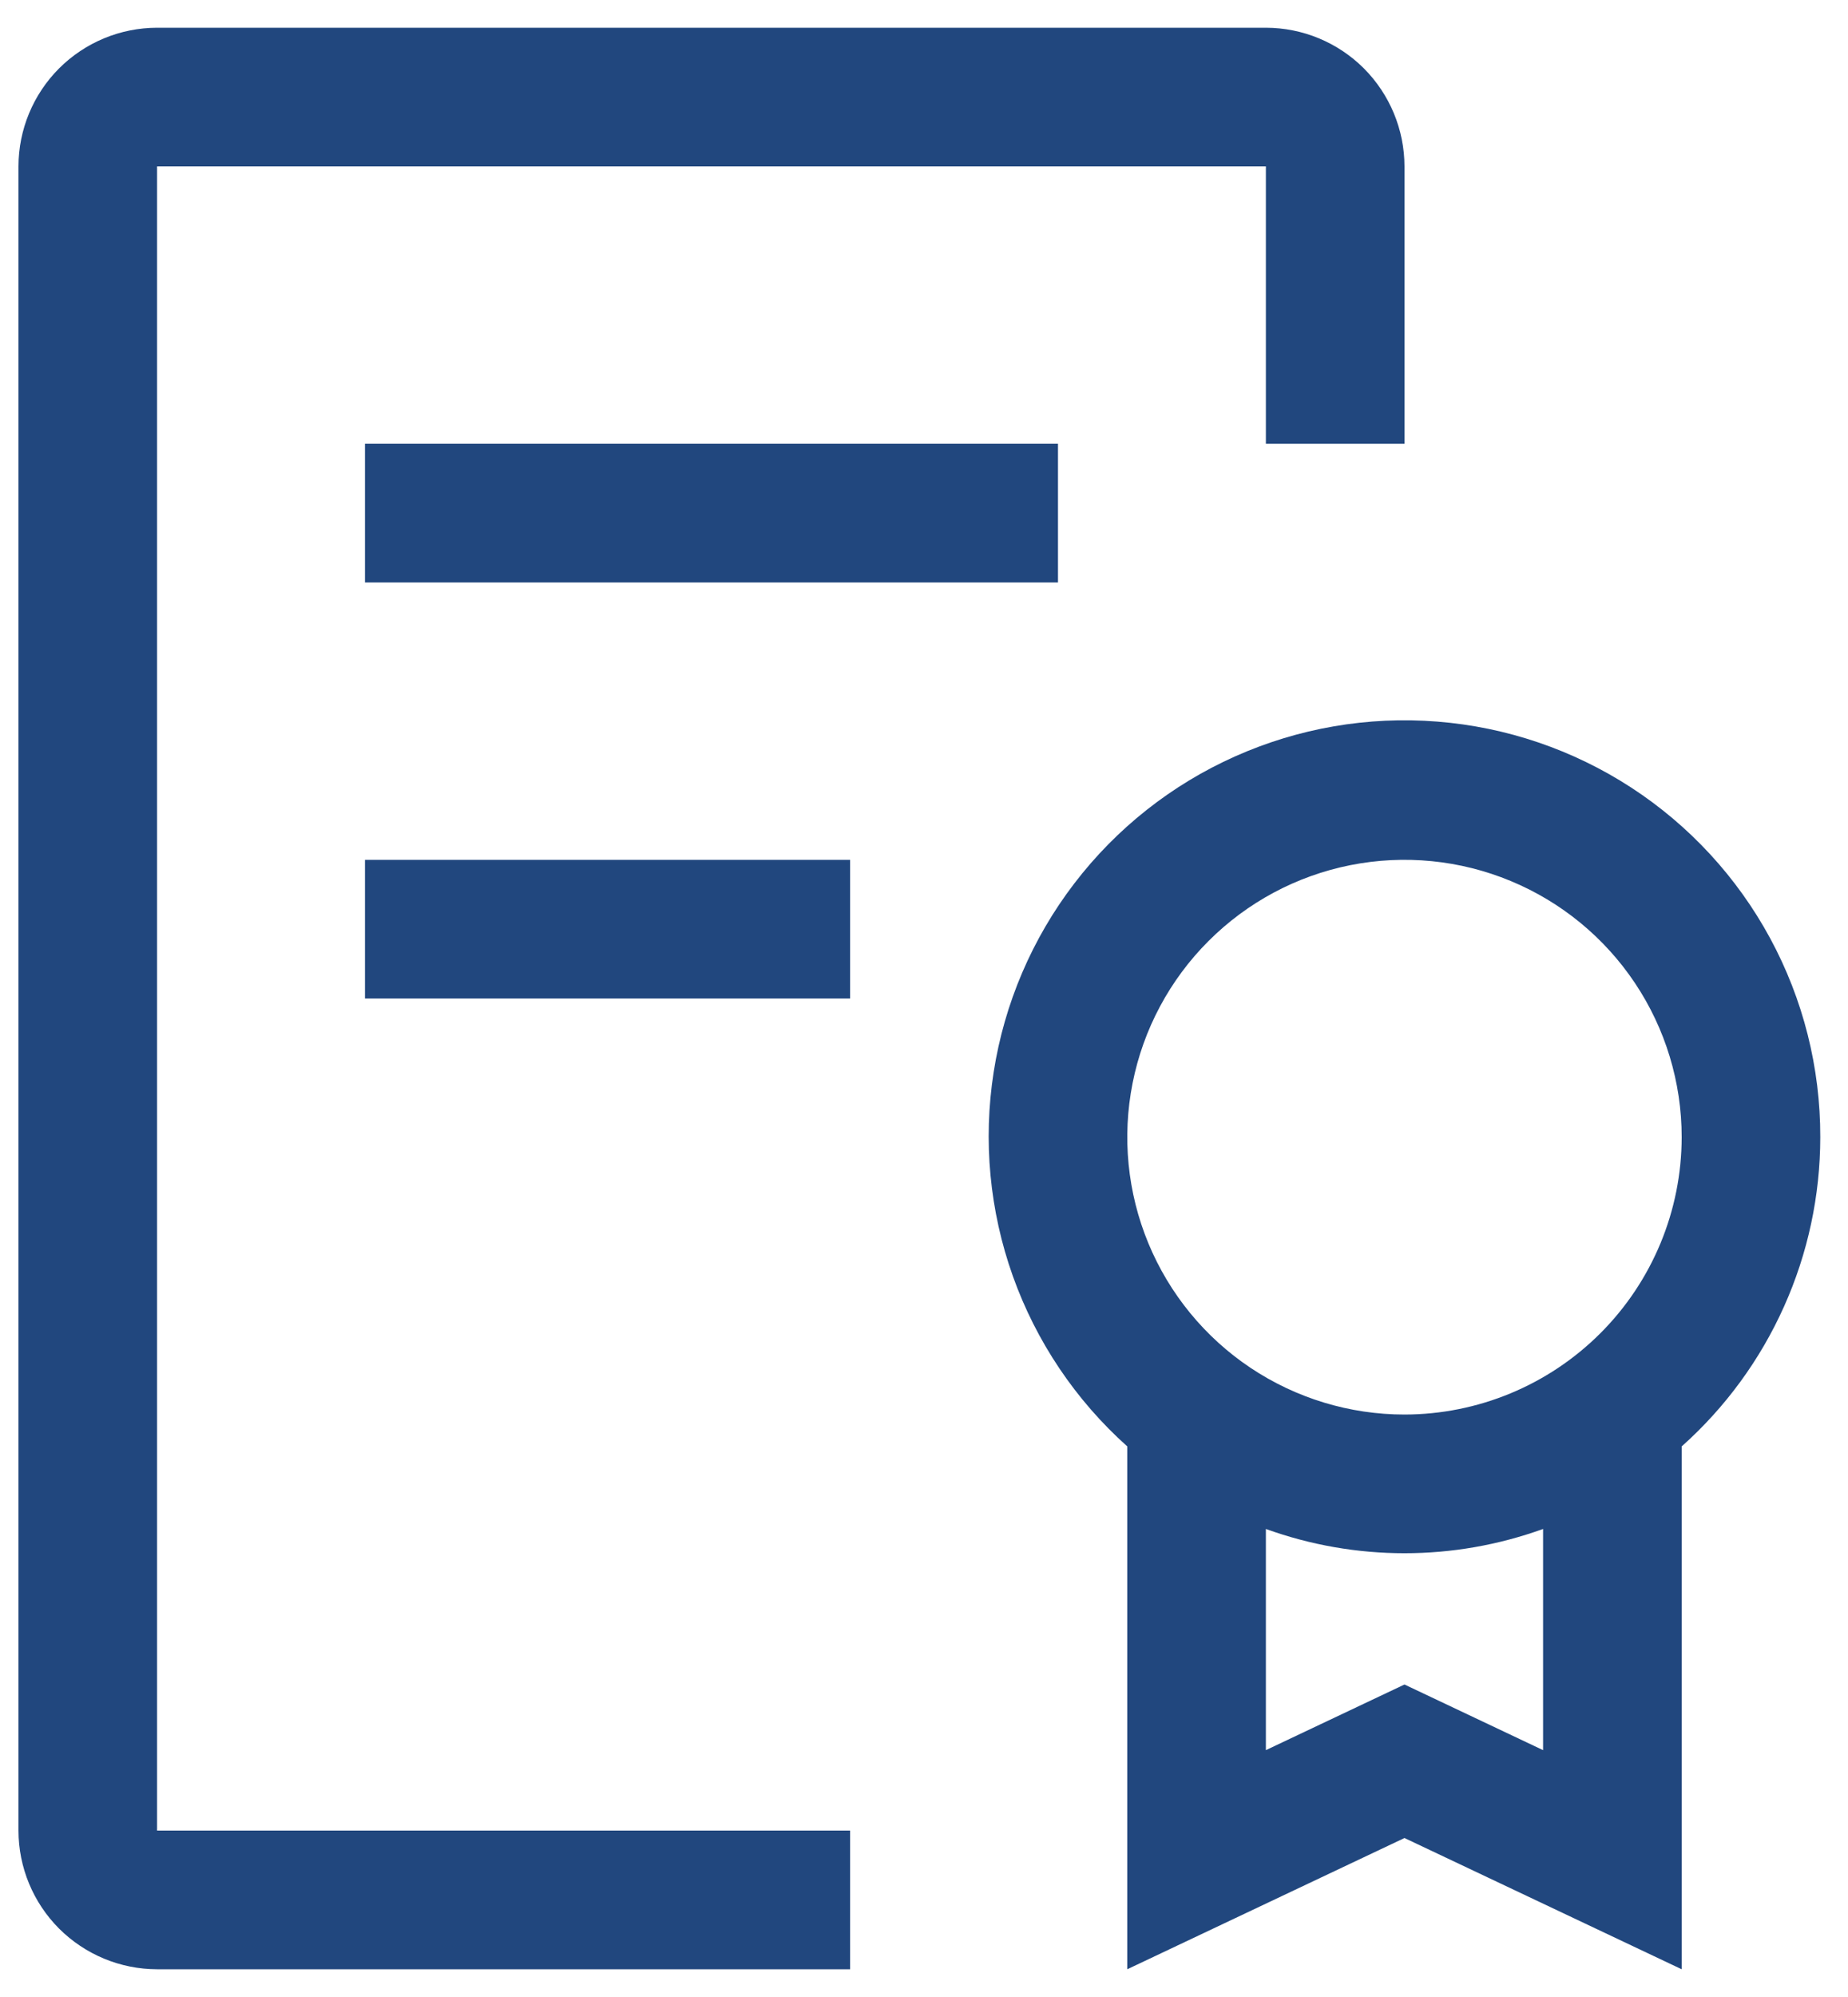
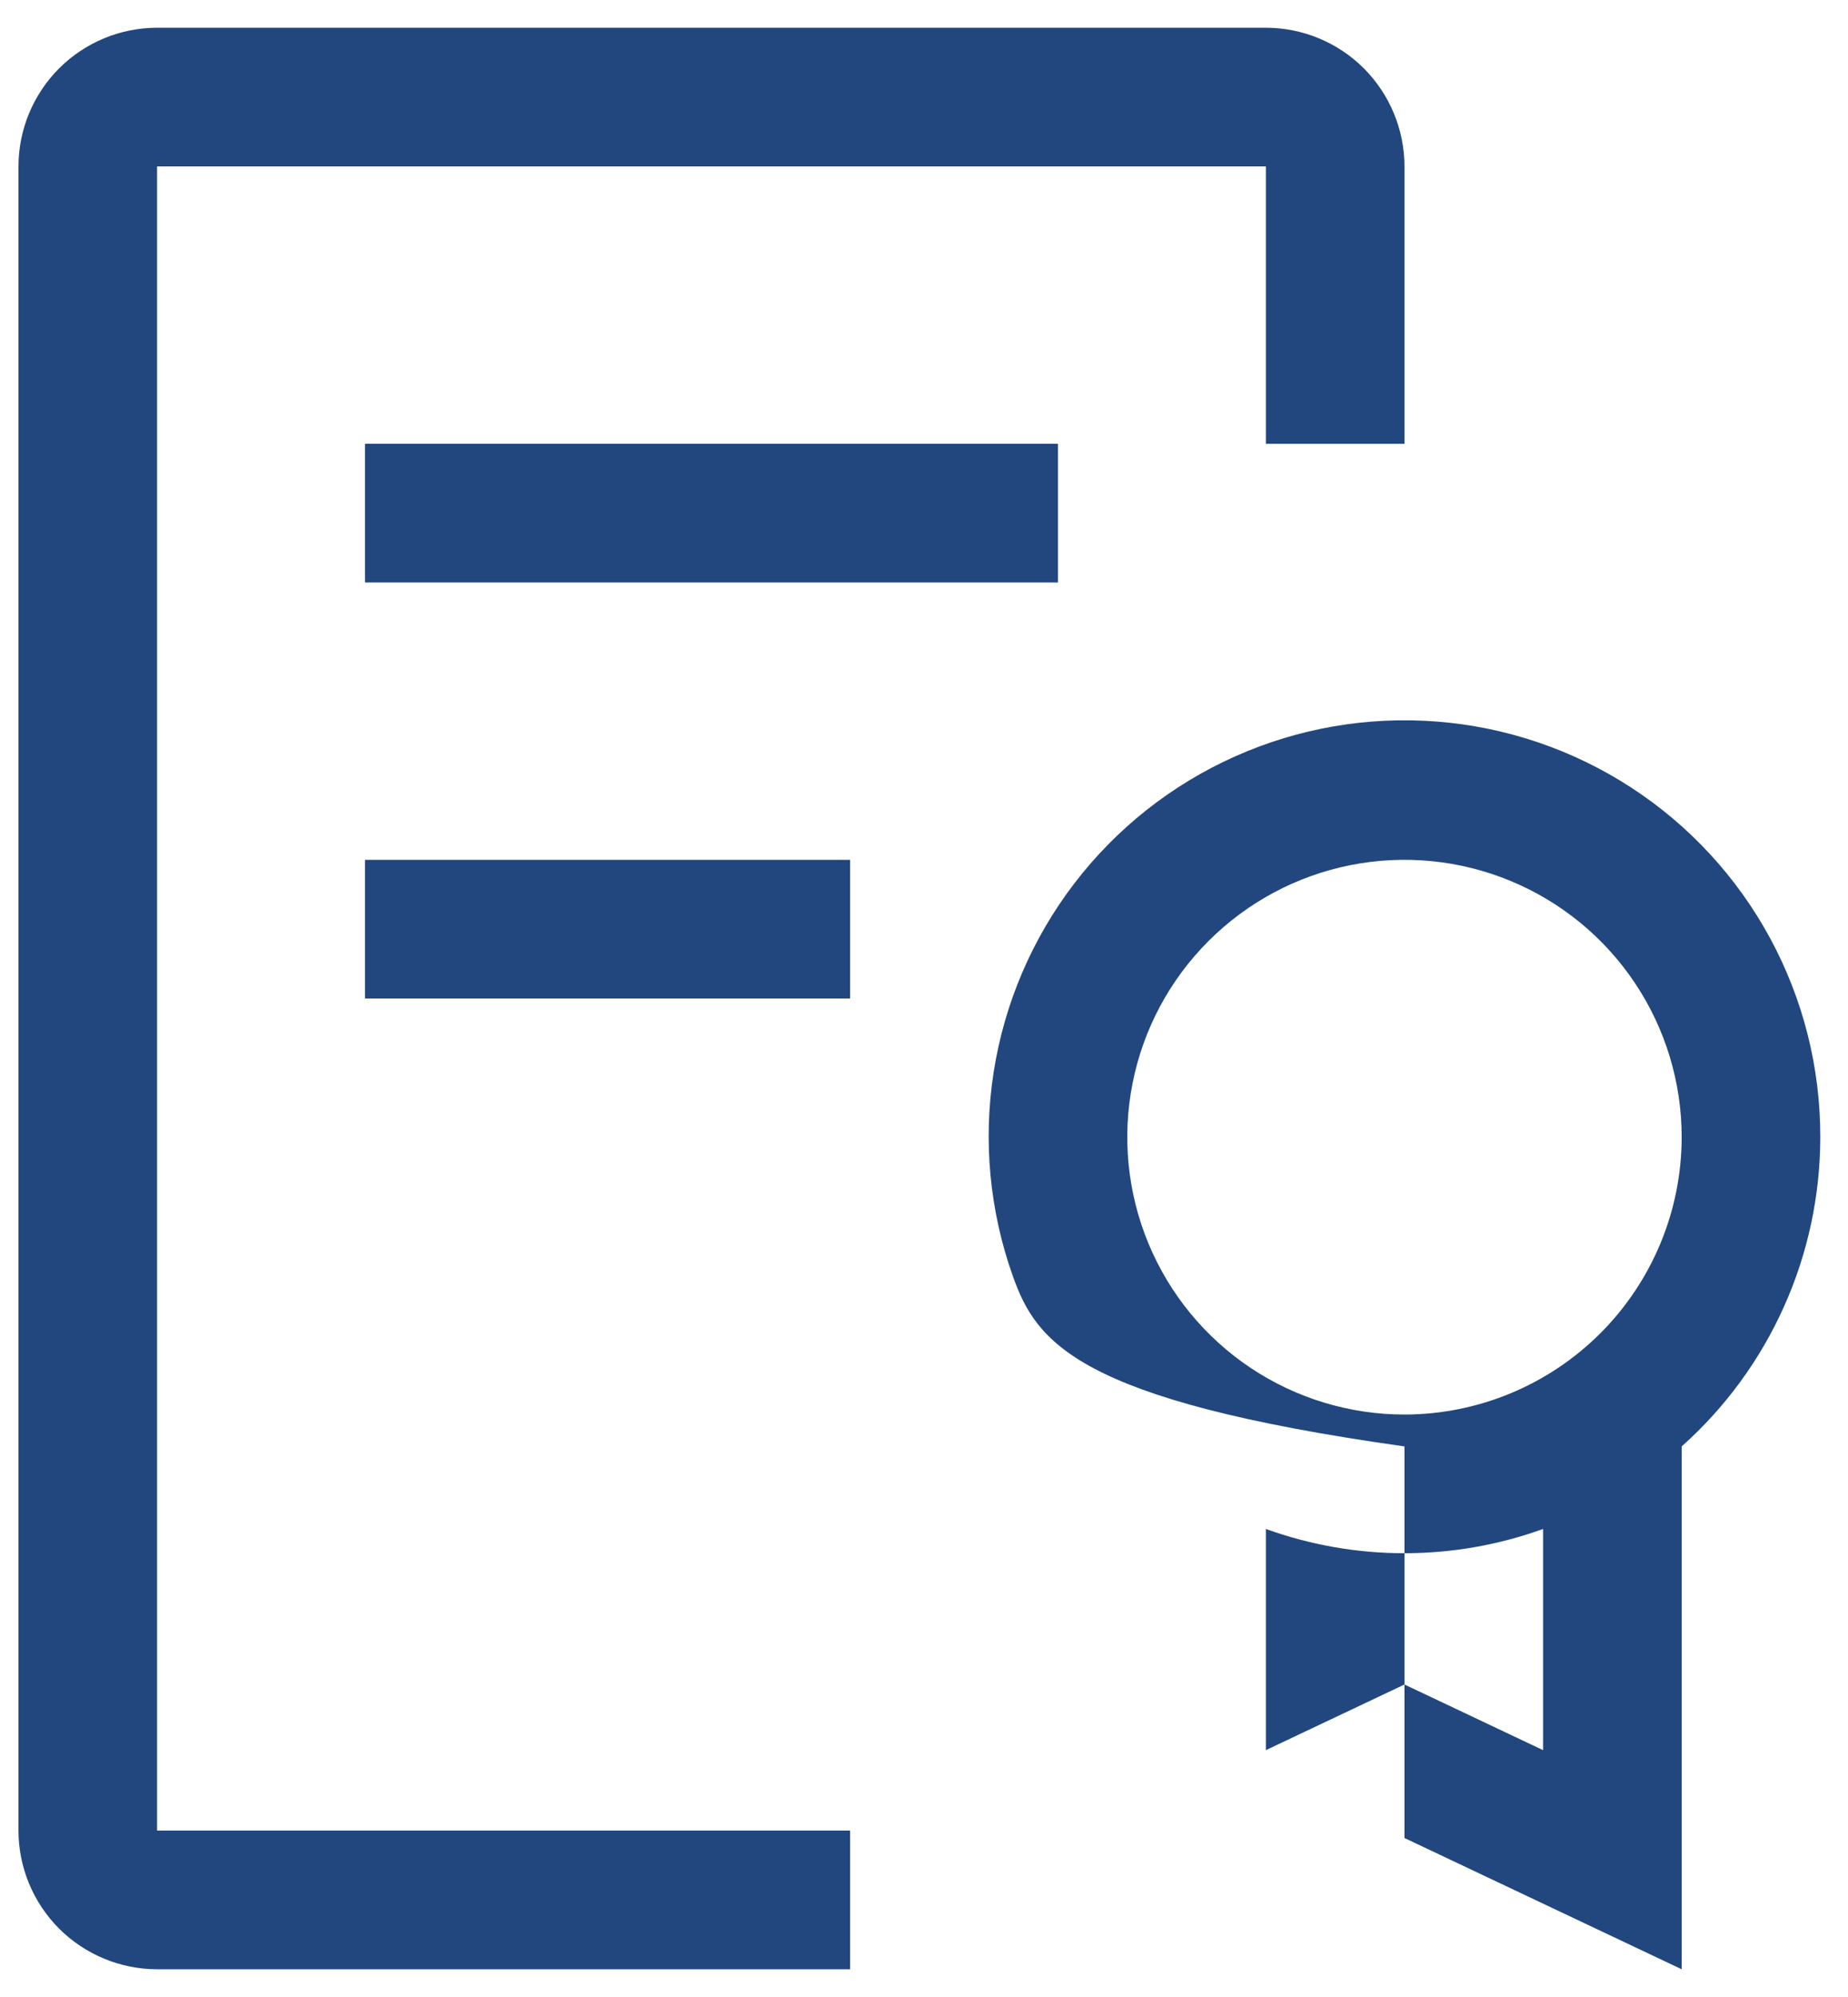
<svg xmlns="http://www.w3.org/2000/svg" width="50" height="54" viewBox="0 0 50 54" fill="none">
-   <path fill-rule="evenodd" clip-rule="evenodd" d="M1.599 52.151C2.303 52.853 3.256 53.249 4.25 53.25H23V49.5H4.25V4.5H34.25V12H38V4.5C37.999 3.506 37.603 2.553 36.901 1.849C36.197 1.146 35.244 0.751 34.25 0.75H4.25C3.256 0.751 2.303 1.146 1.599 1.849C0.896 2.553 0.501 3.506 0.5 4.5V49.5C0.501 50.494 0.896 51.447 1.599 52.151ZM28.625 12H9.875V15.75H28.625V12ZM47.894 25.372C48.788 27.024 49.254 28.872 49.25 30.75C49.249 32.329 48.915 33.891 48.268 35.332C47.622 36.773 46.679 38.061 45.5 39.112V53.25L38 49.701L30.5 53.25V39.112C29.101 37.861 28.037 36.279 27.405 34.51C26.774 32.742 26.595 30.844 26.885 28.989C27.175 27.134 27.925 25.381 29.066 23.89C30.207 22.399 31.703 21.217 33.418 20.453C35.132 19.688 37.011 19.364 38.883 19.512C40.755 19.659 42.56 20.273 44.134 21.296C45.708 22.32 47 23.721 47.894 25.372ZM38 45.55L41.75 47.325V41.344C39.327 42.219 36.673 42.219 34.25 41.344V47.325L38 45.55ZM33.833 36.986C35.067 37.81 36.517 38.25 38 38.25C39.988 38.248 41.895 37.457 43.301 36.051C44.707 34.645 45.498 32.738 45.5 30.75C45.5 29.267 45.06 27.816 44.236 26.583C43.412 25.35 42.241 24.388 40.87 23.821C39.5 23.253 37.992 23.105 36.537 23.394C35.082 23.683 33.746 24.398 32.697 25.447C31.648 26.495 30.933 27.832 30.644 29.287C30.355 30.741 30.503 32.249 31.071 33.62C31.639 34.99 32.6 36.162 33.833 36.986ZM9.875 23.25H23V27H9.875V23.25Z" fill="#21477E" />
+   <path fill-rule="evenodd" clip-rule="evenodd" d="M1.599 52.151C2.303 52.853 3.256 53.249 4.25 53.25H23V49.5H4.25V4.5H34.25V12H38V4.5C37.999 3.506 37.603 2.553 36.901 1.849C36.197 1.146 35.244 0.751 34.25 0.75H4.25C3.256 0.751 2.303 1.146 1.599 1.849C0.896 2.553 0.501 3.506 0.5 4.5V49.5C0.501 50.494 0.896 51.447 1.599 52.151ZM28.625 12H9.875V15.75H28.625V12ZM47.894 25.372C48.788 27.024 49.254 28.872 49.25 30.75C49.249 32.329 48.915 33.891 48.268 35.332C47.622 36.773 46.679 38.061 45.5 39.112V53.25L38 49.701V39.112C29.101 37.861 28.037 36.279 27.405 34.51C26.774 32.742 26.595 30.844 26.885 28.989C27.175 27.134 27.925 25.381 29.066 23.89C30.207 22.399 31.703 21.217 33.418 20.453C35.132 19.688 37.011 19.364 38.883 19.512C40.755 19.659 42.56 20.273 44.134 21.296C45.708 22.32 47 23.721 47.894 25.372ZM38 45.55L41.75 47.325V41.344C39.327 42.219 36.673 42.219 34.25 41.344V47.325L38 45.55ZM33.833 36.986C35.067 37.81 36.517 38.25 38 38.25C39.988 38.248 41.895 37.457 43.301 36.051C44.707 34.645 45.498 32.738 45.5 30.75C45.5 29.267 45.06 27.816 44.236 26.583C43.412 25.35 42.241 24.388 40.87 23.821C39.5 23.253 37.992 23.105 36.537 23.394C35.082 23.683 33.746 24.398 32.697 25.447C31.648 26.495 30.933 27.832 30.644 29.287C30.355 30.741 30.503 32.249 31.071 33.62C31.639 34.99 32.6 36.162 33.833 36.986ZM9.875 23.25H23V27H9.875V23.25Z" fill="#21477E" />
</svg>